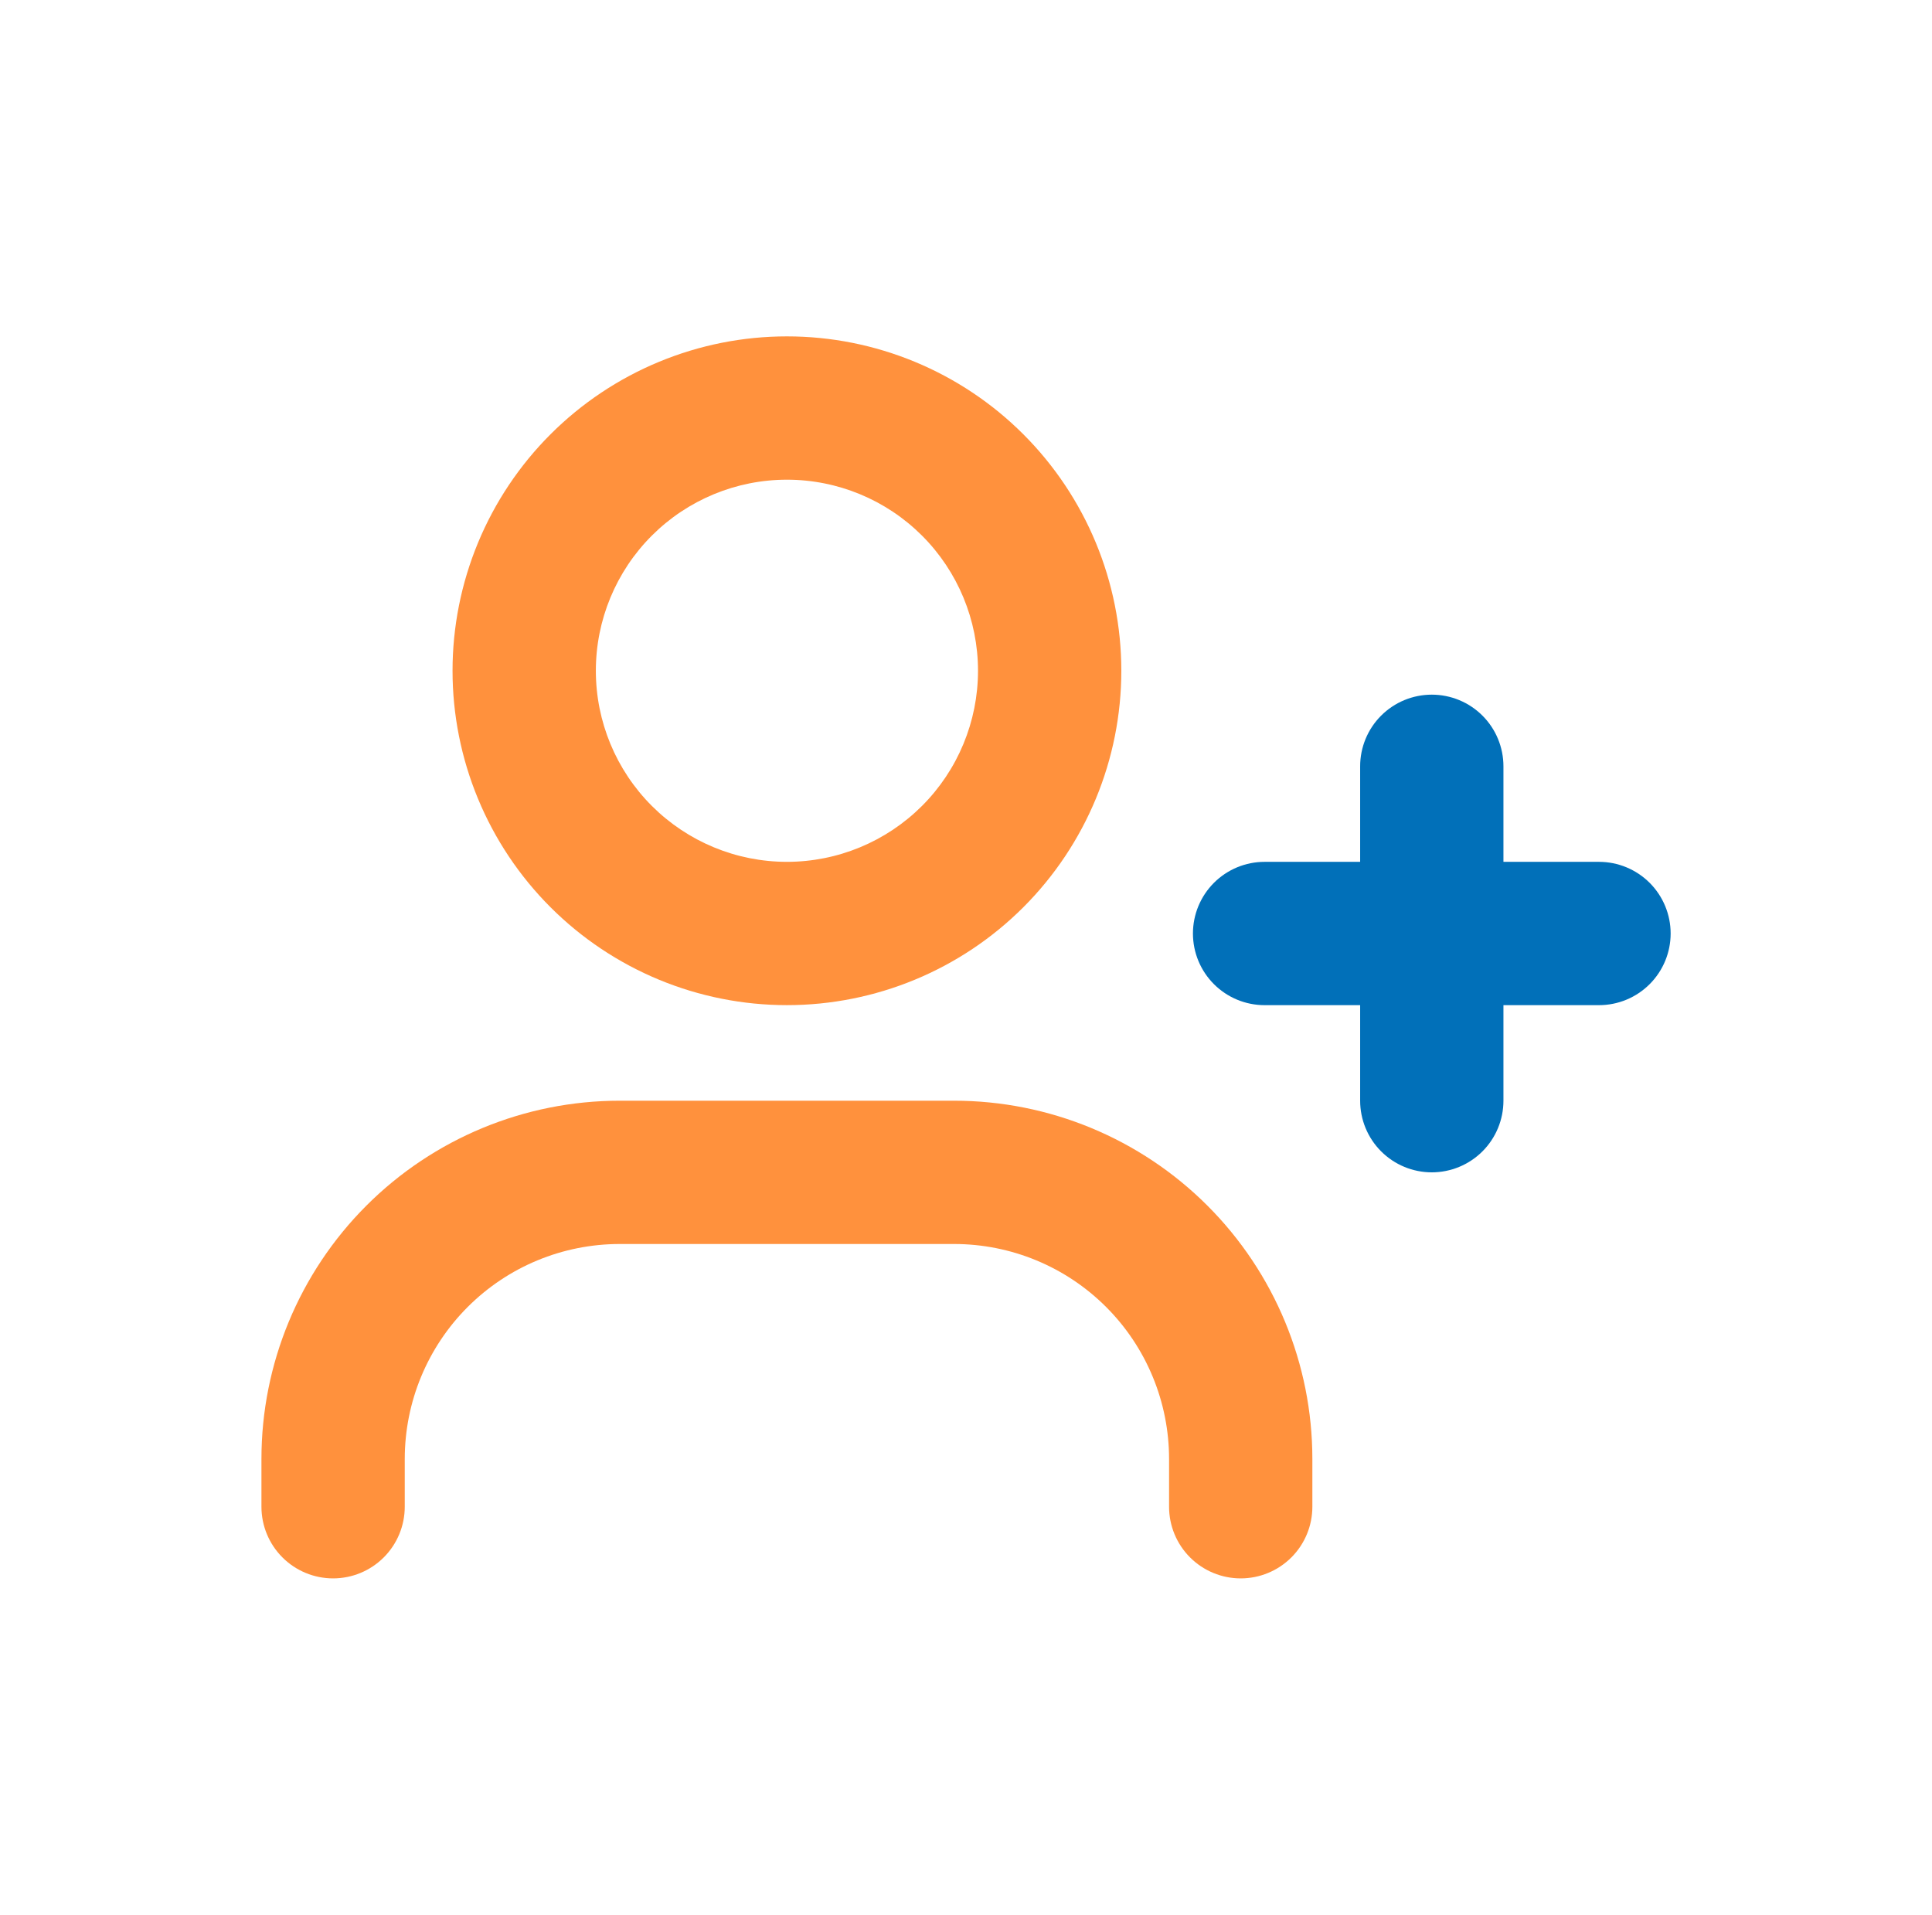
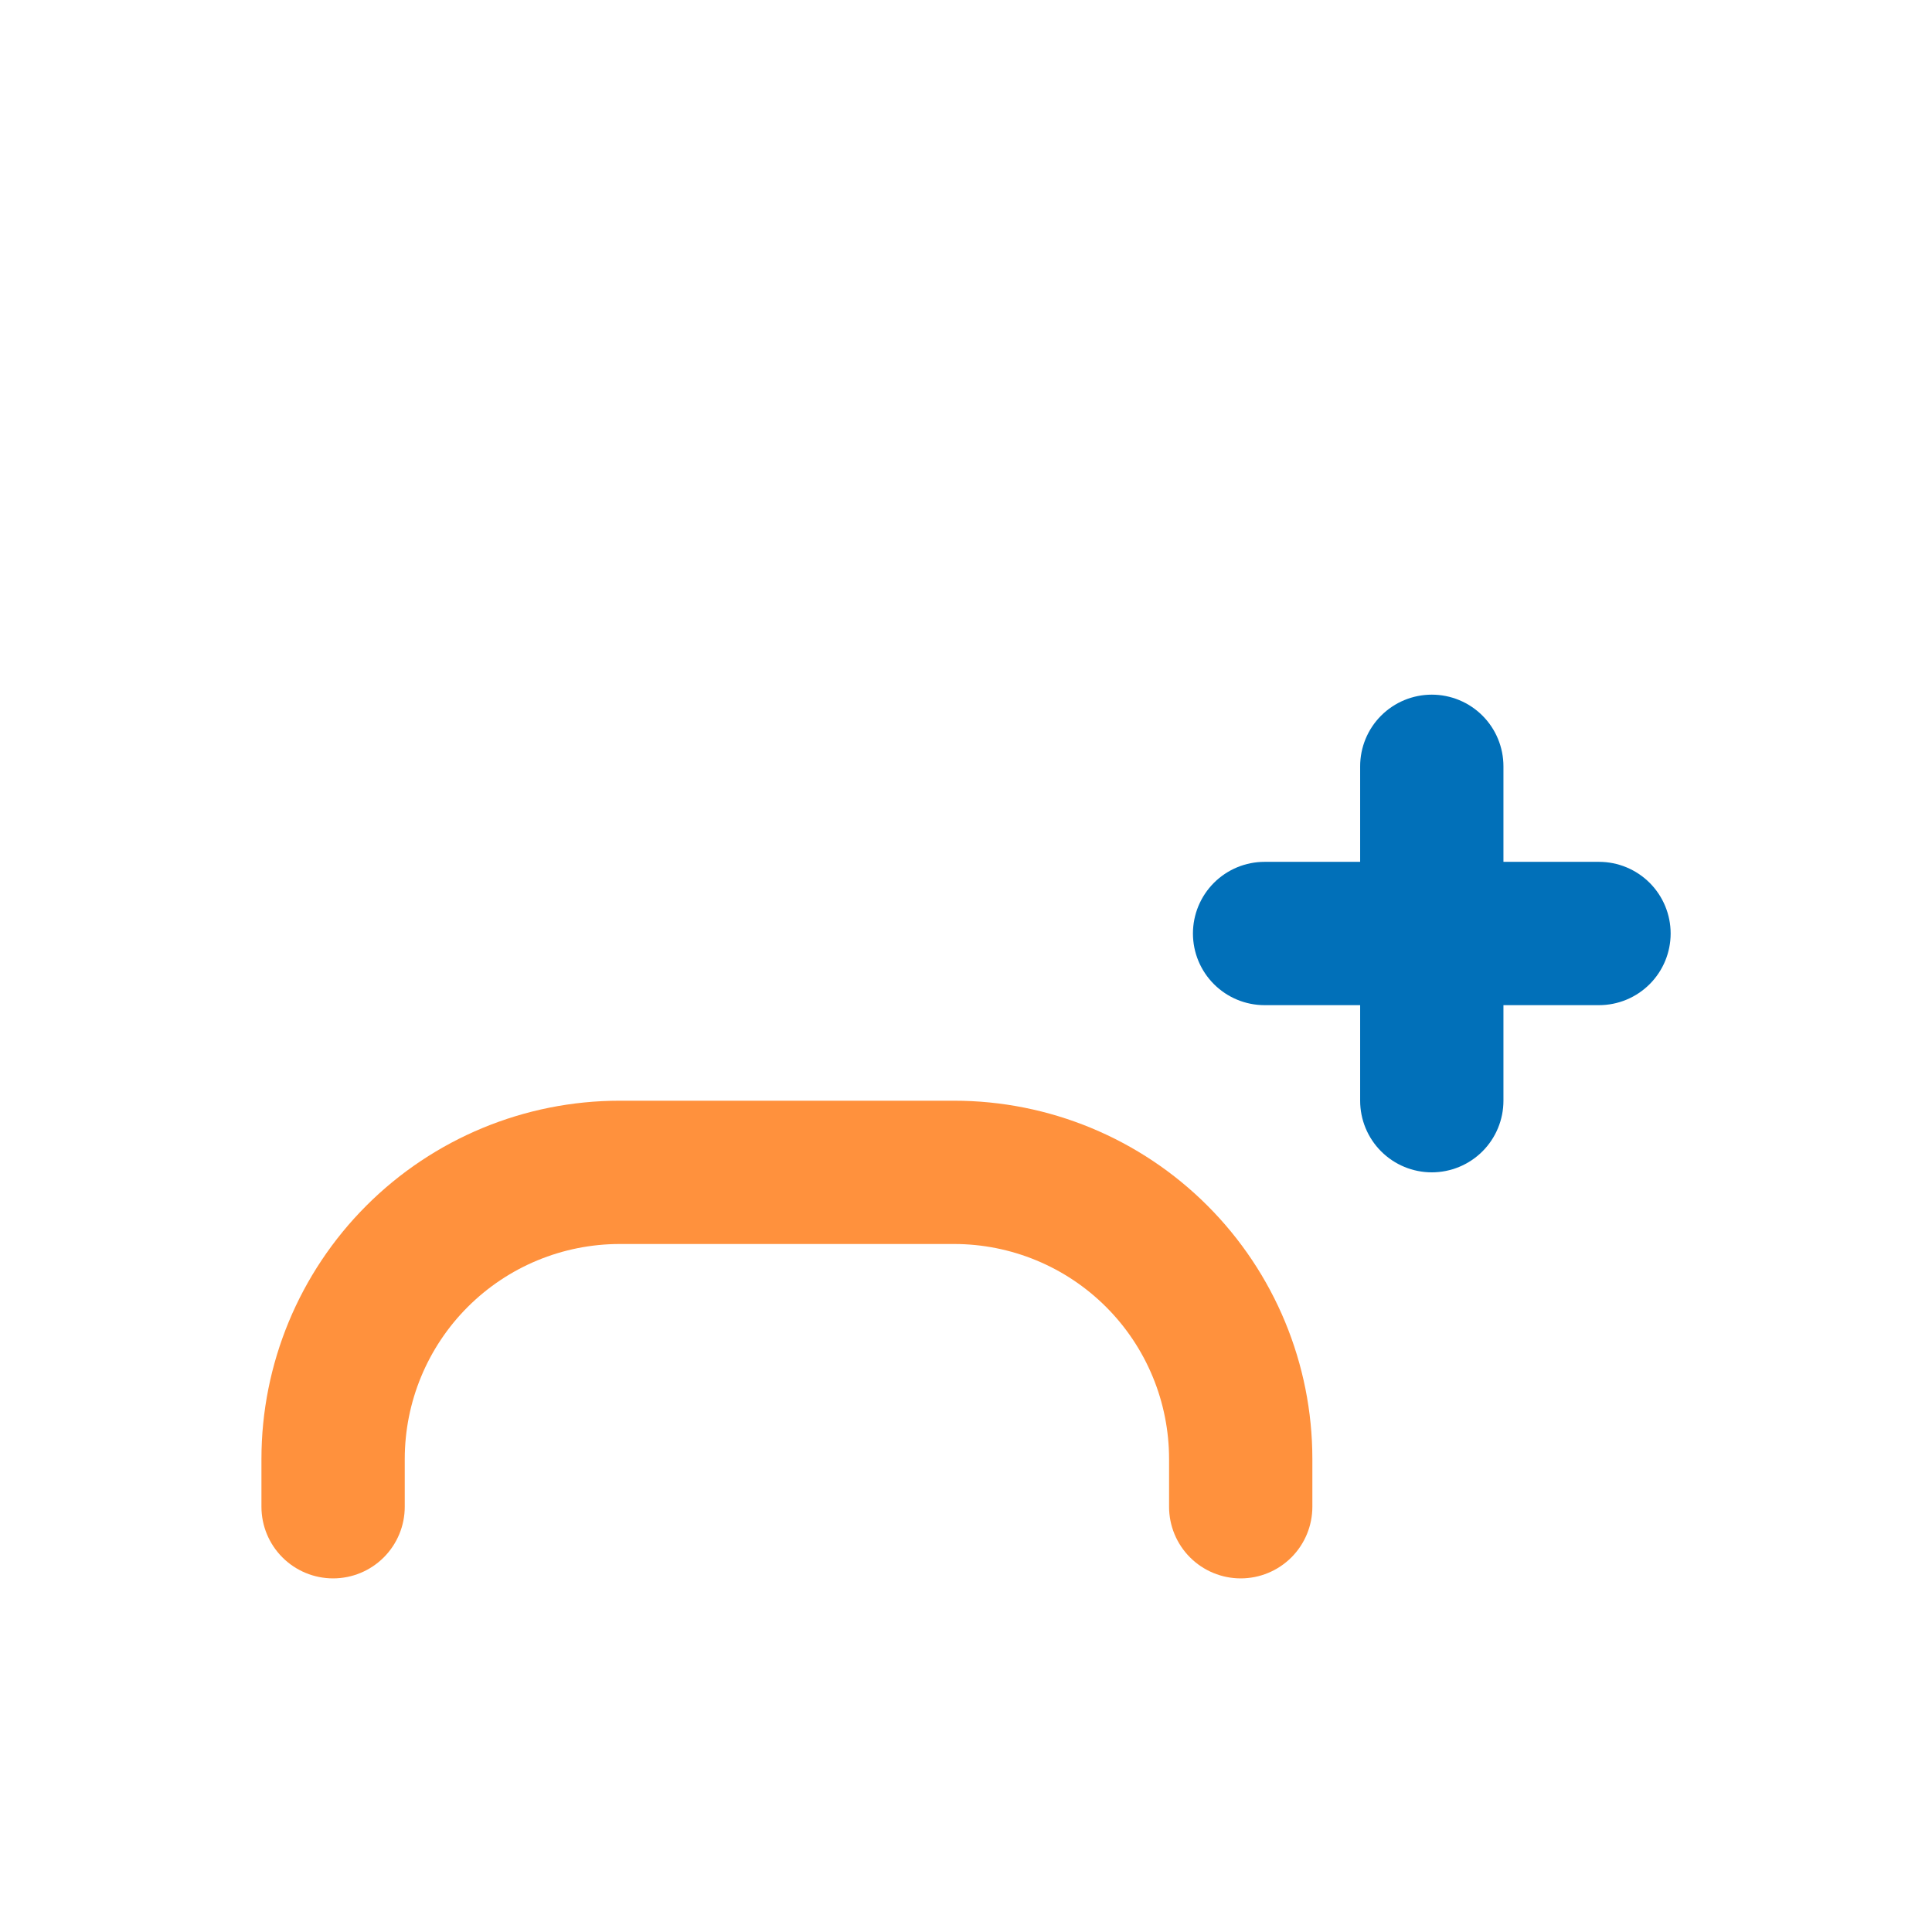
<svg xmlns="http://www.w3.org/2000/svg" width="112" height="111" viewBox="0 0 112 111" fill="none">
-   <path fill-rule="evenodd" clip-rule="evenodd" d="M45.619 19.5C43.073 19.5 40.553 20.001 38.201 20.976C35.849 21.95 33.712 23.378 31.912 25.178C30.112 26.978 28.684 29.115 27.71 31.466C26.736 33.818 26.234 36.339 26.234 38.885C26.234 41.43 26.736 43.951 27.71 46.303C28.684 48.655 30.112 50.792 31.912 52.592C33.712 54.392 35.849 55.819 38.201 56.794C40.553 57.768 43.073 58.269 45.619 58.269C50.76 58.269 55.691 56.227 59.326 52.592C62.961 48.956 65.004 44.026 65.004 38.885C65.004 33.743 62.961 28.813 59.326 25.178C55.691 21.542 50.76 19.5 45.619 19.5ZM34.542 38.885C34.542 35.947 35.709 33.129 37.786 31.052C39.864 28.975 42.681 27.808 45.619 27.808C48.557 27.808 51.374 28.975 53.452 31.052C55.529 33.129 56.696 35.947 56.696 38.885C56.696 41.822 55.529 44.64 53.452 46.717C51.374 48.794 48.557 49.962 45.619 49.962C42.681 49.962 39.864 48.794 37.786 46.717C35.709 44.64 34.542 41.822 34.542 38.885Z" fill="#FF913D" />
  <path d="M35.925 63.809C30.417 63.809 25.134 65.997 21.239 69.892C17.344 73.787 15.156 79.07 15.156 84.578V87.347C15.156 88.449 15.594 89.505 16.373 90.284C17.152 91.063 18.208 91.501 19.31 91.501C20.412 91.501 21.468 91.063 22.247 90.284C23.026 89.505 23.464 88.449 23.464 87.347V84.578C23.464 81.273 24.777 78.103 27.114 75.766C29.451 73.429 32.62 72.116 35.925 72.116H55.31C56.947 72.116 58.567 72.439 60.079 73.065C61.591 73.691 62.965 74.609 64.122 75.766C65.279 76.923 66.197 78.297 66.823 79.809C67.449 81.321 67.772 82.941 67.772 84.578V87.347C67.772 88.449 68.209 89.505 68.988 90.284C69.767 91.063 70.824 91.501 71.925 91.501C73.027 91.501 74.084 91.063 74.863 90.284C75.642 89.505 76.079 88.449 76.079 87.347V84.578C76.079 79.07 73.891 73.787 69.996 69.892C66.101 65.997 60.818 63.809 55.31 63.809H35.925Z" fill="#FF913D" />
  <path d="M69.156 54.116C69.156 53.014 69.594 51.958 70.373 51.178C71.152 50.4 72.208 49.962 73.31 49.962H78.849V44.423C78.849 43.322 79.286 42.265 80.065 41.486C80.844 40.707 81.901 40.27 83.002 40.27C84.104 40.27 85.161 40.707 85.94 41.486C86.719 42.265 87.156 43.322 87.156 44.423V49.962H92.695C93.796 49.962 94.853 50.4 95.632 51.178C96.411 51.958 96.849 53.014 96.849 54.116C96.849 55.217 96.411 56.274 95.632 57.053C94.853 57.832 93.796 58.27 92.695 58.27H87.156V63.808C87.156 64.91 86.719 65.966 85.94 66.745C85.161 67.524 84.104 67.962 83.002 67.962C81.901 67.962 80.844 67.524 80.065 66.745C79.286 65.966 78.849 64.91 78.849 63.808V58.27H73.31C72.208 58.27 71.152 57.832 70.373 57.053C69.594 56.274 69.156 55.217 69.156 54.116Z" fill="#0170B9" />
</svg>